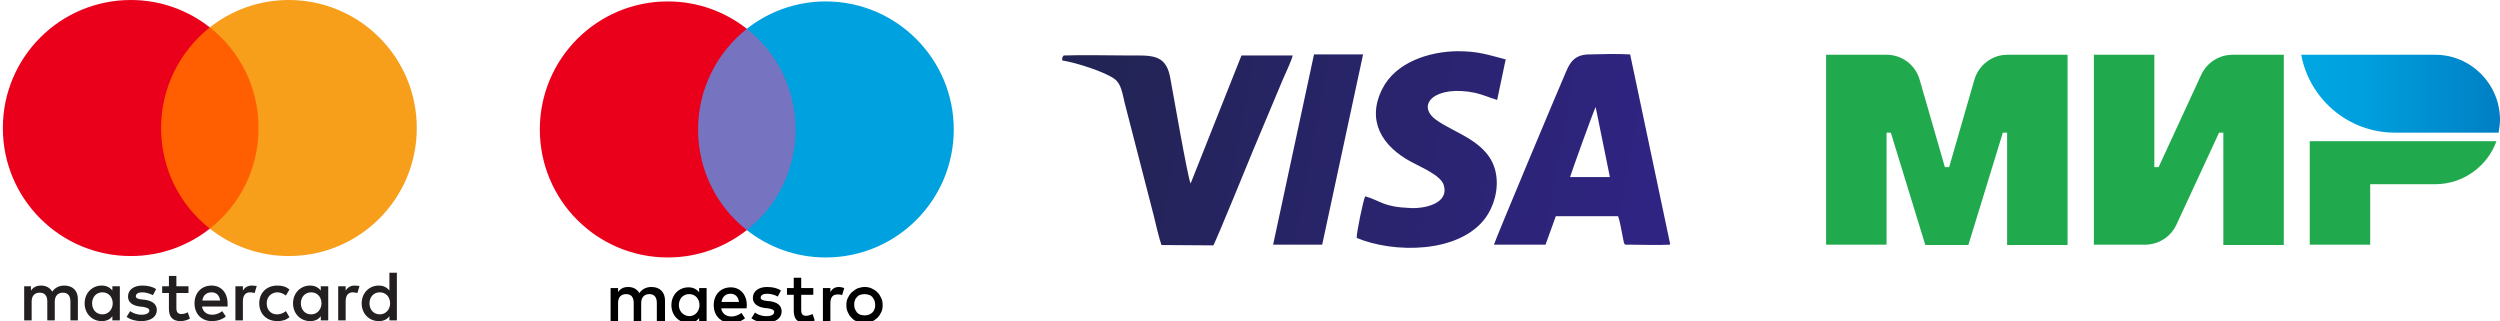
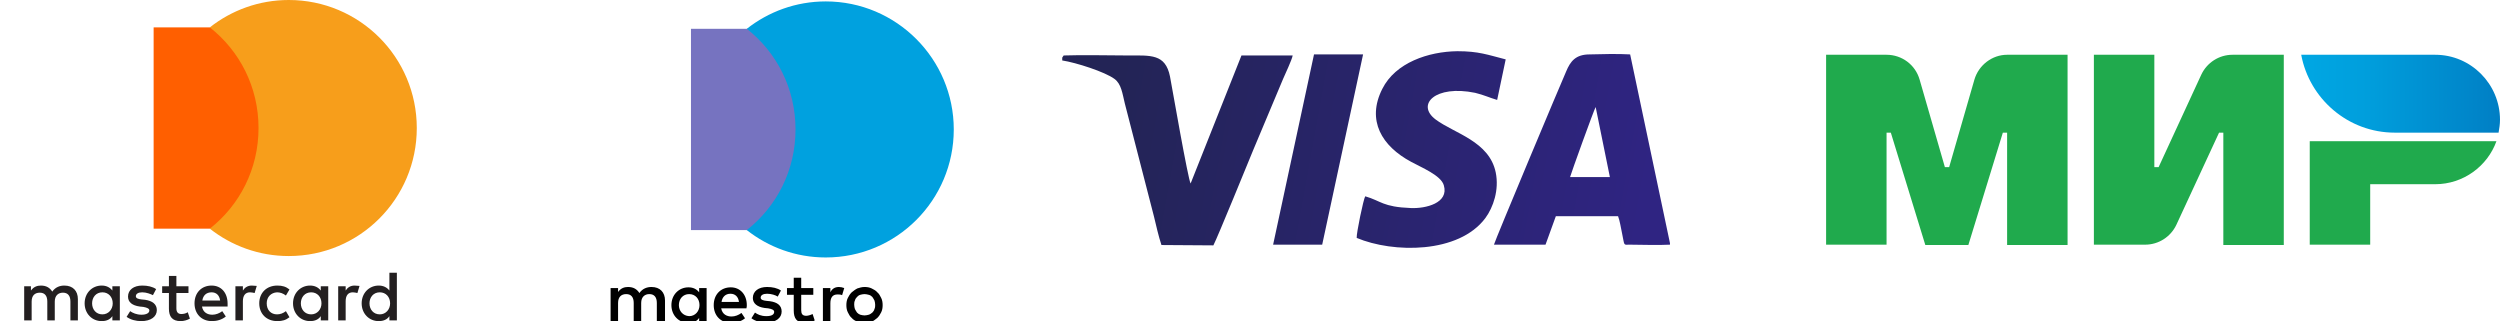
<svg xmlns="http://www.w3.org/2000/svg" viewBox="0 0 703 90.3">
-   <path fill="none" d="M-14.4-15.2h162.8v120.4H-14.4z" />
  <path fill="#231F20" d="M21.9 90.1v-6c0-2.3-1.4-3.8-3.8-3.8-1.2 0-2.5.4-3.4 1.7-.7-1.1-1.7-1.7-3.2-1.7-1 0-2 .3-2.8 1.4v-1.2H6.8v9.6h2.1v-5.3c0-1.7.9-2.5 2.3-2.5s2.1.9 2.1 2.5v5.3h2.1v-5.3c0-1.7 1-2.5 2.3-2.5 1.4 0 2.1.9 2.1 2.5v5.3h2.1zM53 80.5h-3.4v-2.9h-2.1v2.9h-1.9v1.9h1.9v4.4c0 2.2.9 3.5 3.3 3.5.9 0 1.9-.3 2.6-.7l-.6-1.8c-.6.4-1.3.5-1.8.5-1 0-1.4-.6-1.4-1.6v-4.3H53v-1.9zm17.8-.2c-1.2 0-2 .6-2.5 1.4v-1.2h-2.1v9.6h2.1v-5.4c0-1.6.7-2.5 2-2.5.4 0 .9.1 1.3.2l.6-2c-.4 0-1-.1-1.4-.1zm-26.9 1c-1-.7-2.4-1-3.9-1-2.4 0-4 1.2-4 3.1 0 1.6 1.2 2.5 3.3 2.8l1 .1c1.1.2 1.7.5 1.7 1 0 .7-.8 1.2-2.2 1.2-1.4 0-2.5-.5-3.2-1l-1 1.6c1.1.8 2.6 1.2 4.1 1.2 2.8 0 4.4-1.3 4.4-3.1 0-1.7-1.3-2.6-3.3-2.9l-1-.1c-.9-.1-1.6-.3-1.6-.9 0-.7.7-1.1 1.8-1.1 1.2 0 2.4.5 3 .8l.9-1.7zm55.8-1c-1.2 0-2 .6-2.5 1.4v-1.2h-2.1v9.6h2.1v-5.4c0-1.6.7-2.5 2-2.5.4 0 .9.1 1.3.2l.6-2c-.4 0-1-.1-1.4-.1zm-26.8 5c0 2.9 2 5 5.1 5 1.4 0 2.4-.3 3.4-1.1l-1-1.7c-.8.6-1.6.9-2.5.9-1.7 0-2.9-1.2-2.9-3.1 0-1.8 1.2-3 2.9-3.1.9 0 1.7.3 2.5.9l1-1.7c-1-.8-2-1.1-3.4-1.1-3.1 0-5.1 2.1-5.1 5zm19.4 0v-4.8h-2.1v1.2c-.7-.9-1.7-1.4-3-1.4-2.7 0-4.8 2.1-4.8 5s2.1 5 4.8 5c1.4 0 2.4-.5 3-1.4v1.2h2.1v-4.8zm-7.7 0c0-1.7 1.1-3.1 2.9-3.1 1.7 0 2.9 1.3 2.9 3.1 0 1.7-1.2 3.1-2.9 3.1-1.8 0-2.9-1.4-2.9-3.1zm-25.1-5c-2.8 0-4.8 2-4.8 5s2 5 4.9 5c1.4 0 2.8-.4 3.9-1.3l-1-1.5c-.8.6-1.8 1-2.8 1-1.3 0-2.6-.6-2.9-2.3H64v-.8c0-3.1-1.8-5.1-4.5-5.1zm0 1.9c1.3 0 2.2.8 2.4 2.3h-5c.2-1.4 1.1-2.3 2.6-2.3zm52.1 3.1v-8.6h-2.1v5c-.7-.9-1.7-1.4-3-1.4-2.7 0-4.8 2.1-4.8 5s2.1 5 4.8 5c1.4 0 2.4-.5 3-1.4v1.2h2.1v-4.8zm-7.7 0c0-1.7 1.1-3.1 2.9-3.1 1.7 0 2.9 1.3 2.9 3.1 0 1.7-1.2 3.1-2.9 3.1-1.8 0-2.9-1.4-2.9-3.1zm-70.2 0v-4.8h-2.1v1.2c-.7-.9-1.7-1.4-3-1.4-2.7 0-4.8 2.1-4.8 5s2.1 5 4.8 5c1.4 0 2.4-.5 3-1.4v1.2h2.1v-4.8zm-7.8 0c0-1.7 1.1-3.1 2.9-3.1 1.7 0 2.9 1.3 2.9 3.1 0 1.7-1.2 3.1-2.9 3.1-1.8 0-2.9-1.4-2.9-3.1z" />
  <path fill="#FF5F00" d="M43.2 7.7h31.5v56.6H43.2z" />
-   <path fill="#EB001B" d="M45.3 36c0-11.5 5.4-21.7 13.7-28.3C52.9 2.9 45.2 0 36.8 0 16.9 0 .8 16.1.8 36s16.1 36 36 36c8.4 0 16.1-2.9 22.2-7.7-8.4-6.6-13.7-16.8-13.7-28.3z" />
  <path fill="#F79E1B" d="M117.2 36c0 19.9-16.1 36-36 36-8.4 0-16.1-2.9-22.2-7.7 8.4-6.6 13.7-16.8 13.7-28.3S67.4 14.3 59 7.7C65.1 2.9 72.8 0 81.2 0c19.9 0 36 16.1 36 36z" />
  <linearGradient id="a" gradientUnits="userSpaceOnUse" x1="313.87" y1="27.858" x2="462.697" y2="54.767">
    <stop offset="0" stop-color="#232456" />
    <stop offset="1" stop-color="#2f2482" />
  </linearGradient>
  <path fill-rule="evenodd" clip-rule="evenodd" fill="url(#a)" d="M469.6 68.8v-.4l-11.2-53.1c-3.4-.2-7.9-.1-11.4 0-3.9 0-5.4 1.9-6.6 4.8-1.3 2.9-20.1 47.7-20.3 48.7h14.5l2.9-8H455c.5 1.3.8 3.3 1.1 4.7.8 3.8.3 3.3 2.2 3.3 3.7 0 7.6.2 11.3 0zM298.7 16.2v.8c3.9.6 12 3.2 14.7 5.2 1.9 1.4 2.2 4 2.9 6.9l8.2 31.8c.6 2.5 1.3 5.6 2.1 8l14.6.1c1.2-2.3 10-23.9 11.2-26.8l8.4-20c.6-1.4 2.5-5.4 2.7-6.6h-14.4l-14.3 36c-.7-1.1-5.1-26.3-5.8-30.1-1.3-6.4-5.4-5.9-11.9-5.9-5.9 0-12.2-.2-18 0l-.4.6zm85.2 39c4.5 1.3 4.9 3 12.8 3.3 4.2.2 10.8-1.4 9.3-6.4-.8-2.8-6.3-5-9.2-6.6-8.2-4.4-12.6-11.6-8.1-20.5 3.7-7.4 13-10.5 21.1-10.6 6 0 8.5 1 13.6 2.3L421 28.1c-2.1-.6-3.7-1.4-6.2-2-11.2-2.3-16.7 3.3-11.1 7.5 5.2 3.9 15.1 6.1 16.9 14.9 1 4.9-.7 9.8-2.9 12.8-7.5 10.1-26 9.9-36.2 5.6-.1-1.3 1.9-10.9 2.4-11.7zM358 68.8l11.5-53.5h13.8l-11.5 53.5H358zm83.5-19c.3-1.1 6.7-18.9 7.2-19.7l4 19.7h-11.2z" />
  <g>
    <path fill="#20AA4D" d="M619 21l-12 26h-1.2V15.4h-17v53.4h14.4c3.8 0 7.2-2.2 8.8-5.6l12-25.9h1.2v31.6h17V15.4h-14.4c-3.8 0-7.2 2.2-8.8 5.6M555.2 22.4L548.1 47h-1.2l-7.1-24.6c-1.2-4.2-5-7-9.3-7h-17v53.4h17V37.3h1.2l9.7 31.6h12.1l9.7-31.6h1.2v31.6h17V15.4h-17c-4.2 0-8 2.9-9.2 7M649.5 39.7v29.1h17v-17h18.3c7.9 0 14.7-5.1 17.2-12.1h-52.5z" />
    <linearGradient id="b" gradientUnits="userSpaceOnUse" x1="647.119" y1="26.328" x2="702.987" y2="26.328">
      <stop offset=".01" stop-color="#00a7e3" />
      <stop offset=".337" stop-color="#009edc" />
      <stop offset=".875" stop-color="#0085c9" />
      <stop offset="1" stop-color="#007ec4" />
    </linearGradient>
    <path fill="url(#b)" d="M684.8 15.4h-37.7c2.3 12.4 13.2 21.9 26.3 21.9h29.2c.2-1.2.4-2.4.4-3.6 0-10.1-8.2-18.3-18.2-18.3" />
  </g>
  <g>
-     <path fill="none" d="M136.6-14.7h146.8v120.6H136.6z" />
+     <path fill="none" d="M136.6-14.7h146.8v120.6z" />
    <path d="M187 90.5v-6c0-2.3-1.4-3.8-3.8-3.8-1.2 0-2.5.4-3.4 1.7-.7-1.1-1.7-1.7-3.2-1.7-1 0-2 .3-2.8 1.4V81h-2.1v9.5h2.1v-5.3c0-1.7.9-2.5 2.3-2.5s2.1.9 2.1 2.5v5.3h2.1v-5.3c0-1.7 1-2.5 2.3-2.5 1.4 0 2.1.9 2.1 2.5v5.3h2.3zm11.7-4.7V81h-2.1v1.2c-.7-.9-1.7-1.4-3-1.4-2.7 0-4.8 2.1-4.8 5s2.1 5 4.8 5c1.4 0 2.4-.5 3-1.4v1.2h2.1v-4.8zm-7.8 0c0-1.7 1.1-3.1 2.9-3.1 1.7 0 2.9 1.3 2.9 3.1 0 1.7-1.2 3.1-2.9 3.1-1.8-.1-2.9-1.5-2.9-3.1zm52.2-5.1c.7 0 1.4.1 2 .4.6.3 1.2.6 1.6 1.1.5.4.8 1 1.1 1.6.3.6.4 1.3.4 2s-.1 1.4-.4 2c-.3.6-.6 1.1-1.1 1.6-.5.4-1 .8-1.6 1.1-.6.3-1.3.4-2 .4s-1.4-.1-2-.4c-.6-.3-1.2-.6-1.6-1.1-.5-.4-.8-1-1.1-1.6-.3-.6-.4-1.3-.4-2s.1-1.4.4-2c.3-.6.6-1.1 1.1-1.6.5-.4 1-.8 1.6-1.1.6-.2 1.3-.4 2-.4zm0 2c-.4 0-.8.1-1.2.2-.4.1-.7.4-.9.6-.3.3-.5.6-.6 1-.2.4-.2.8-.2 1.2s.1.9.2 1.2c.2.4.4.7.6 1 .3.3.6.5.9.6.4.1.8.2 1.2.2s.8-.1 1.2-.2c.4-.1.7-.4 1-.6.3-.3.5-.6.6-1 .2-.4.2-.8.2-1.2s-.1-.9-.2-1.2c-.2-.4-.4-.7-.6-1-.3-.3-.6-.5-1-.6-.4-.1-.8-.2-1.2-.2zM210 85.8c0-3-1.9-5-4.5-5-2.8 0-4.8 2-4.8 5s2 5 4.9 5c1.4 0 2.8-.4 3.9-1.3l-1-1.5c-.8.6-1.8 1-2.8 1-1.3 0-2.6-.6-2.9-2.3h7.1c.1-.4.1-.7.1-.9zm-7.1-.9c.2-1.4 1.1-2.3 2.5-2.3 1.3 0 2.2.8 2.4 2.3h-4.9zm15.8-1.5c-.6-.4-1.8-.8-3-.8-1.1 0-1.8.4-1.8 1.1 0 .6.7.8 1.6.9l1 .1c2.1.3 3.3 1.2 3.3 2.9 0 1.8-1.6 3.1-4.4 3.1-1.6 0-3-.4-4.1-1.2l1-1.6c.7.5 1.7 1 3.2 1 1.4 0 2.2-.4 2.2-1.2 0-.5-.5-.8-1.7-1l-1-.1c-2.1-.3-3.3-1.3-3.3-2.8 0-1.9 1.6-3.1 4-3.1 1.5 0 2.9.3 3.9 1l-.9 1.7zm10-.5h-3.4v4.3c0 1 .3 1.6 1.4 1.6.5 0 1.2-.2 1.8-.5l.6 1.8c-.7.5-1.7.7-2.6.7-2.5 0-3.3-1.3-3.3-3.5v-4.4h-1.9V81h1.9v-2.9h2.1V81h3.4v1.9zm7.2-2.2c.4 0 1 .1 1.5.3l-.6 2c-.4-.2-.9-.2-1.3-.2-1.4 0-2 .9-2 2.5v5.4h-2.1V81h2.1v1.2c.4-.9 1.2-1.5 2.4-1.5z" />
    <path fill="#7673C0" d="M194.3 8.1h31.5v56.6h-31.5z" />
-     <path fill="#EB001B" d="M196.3 36.4c0-11.5 5.4-21.7 13.7-28.3-6.1-4.8-13.8-7.7-22.2-7.7-19.9 0-36 16.1-36 36s16.1 36 36 36c8.4 0 16.1-2.9 22.2-7.7-8.4-6.6-13.7-16.8-13.7-28.3z" />
    <path fill="#00A1DF" d="M268.2 36.4c0 19.9-16.1 36-36 36-8.4 0-16.1-2.9-22.2-7.7 8.4-6.6 13.7-16.8 13.7-28.3S218.4 14.7 210 8.1c6.1-4.8 13.8-7.7 22.2-7.7 19.9 0 36 16.2 36 36z" />
  </g>
</svg>